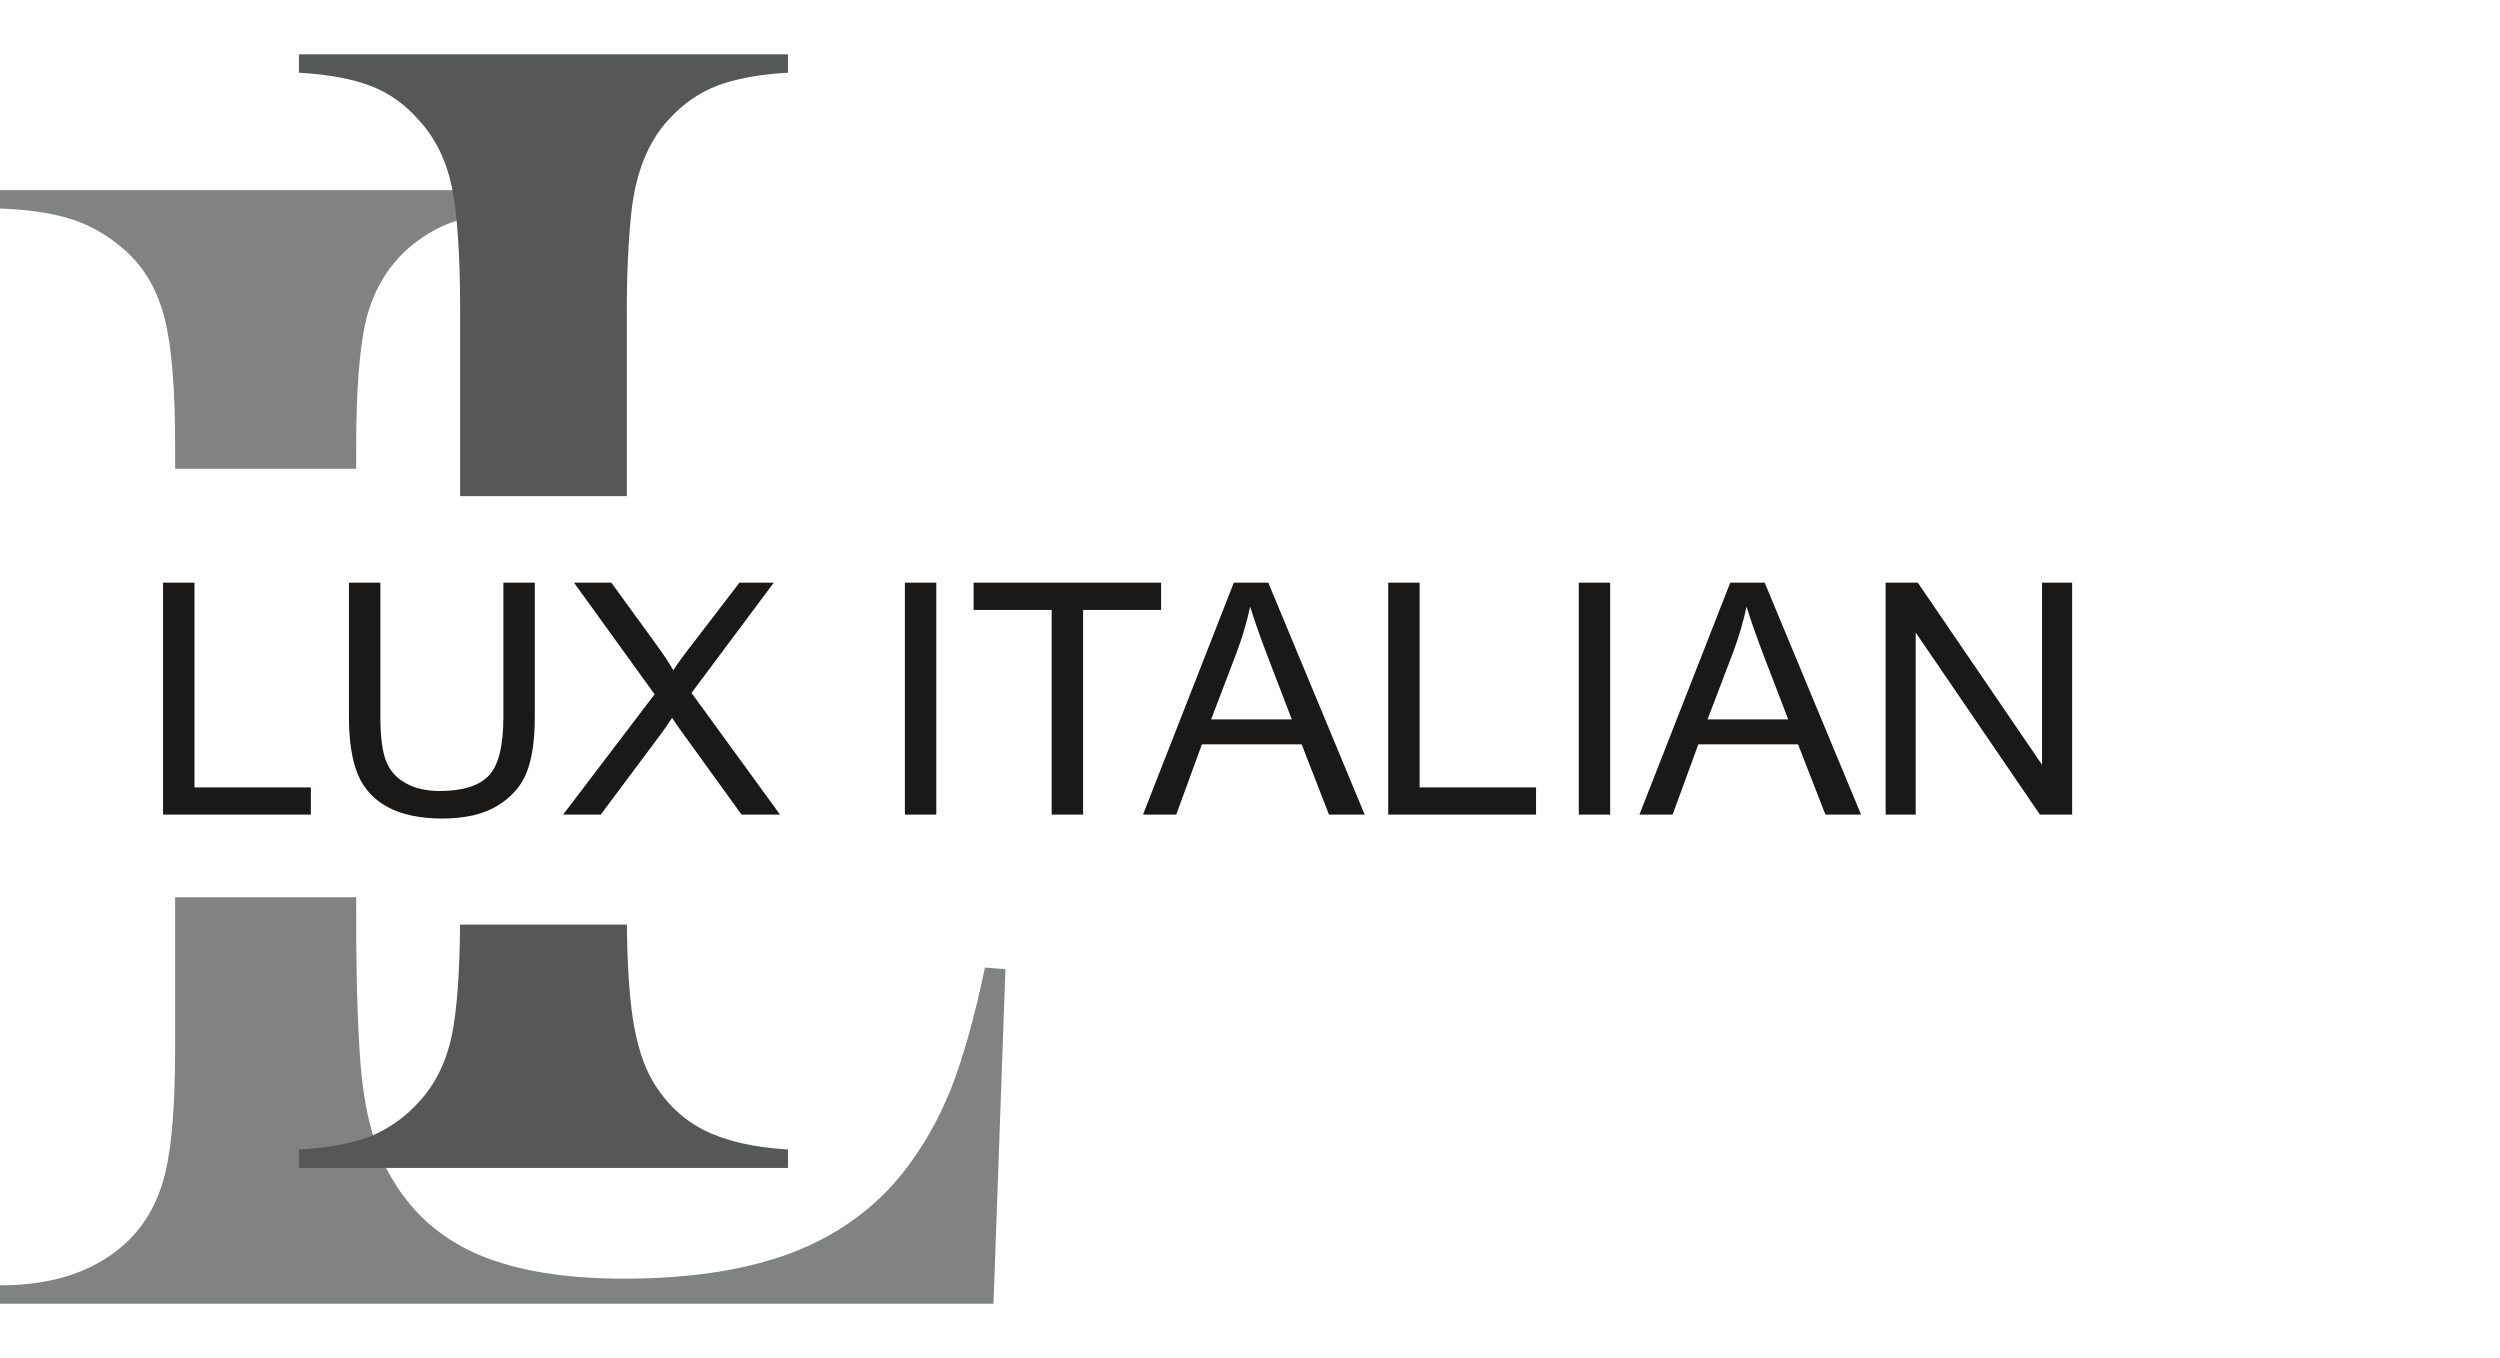
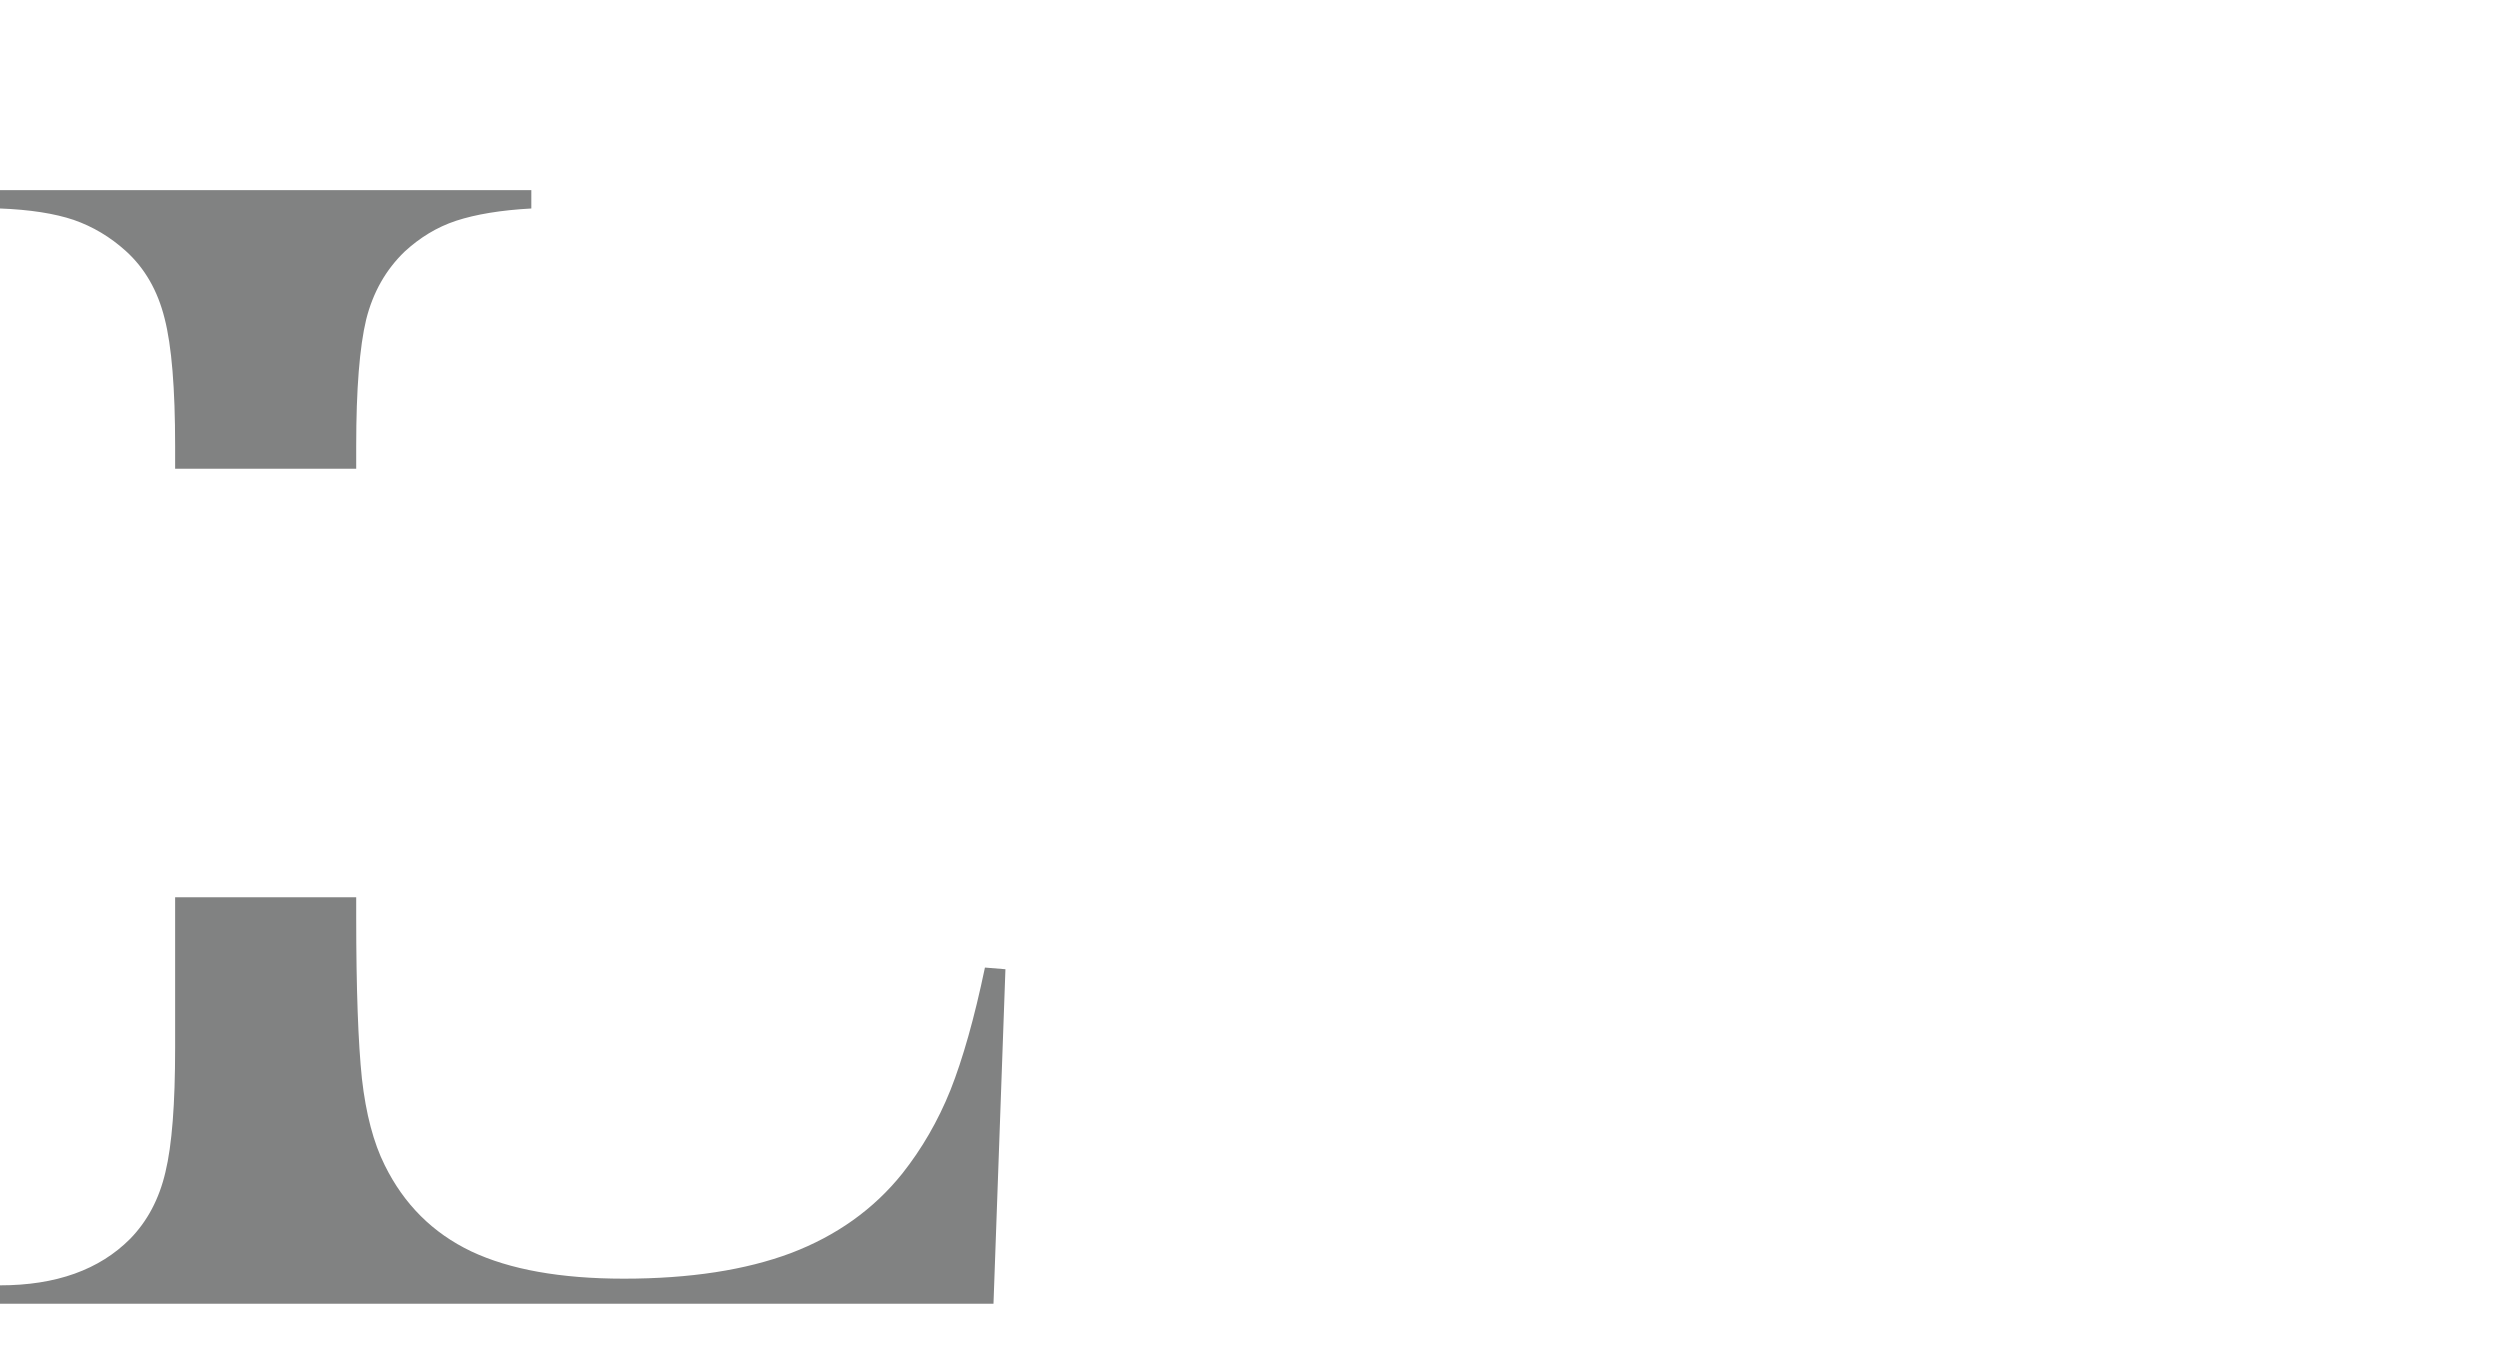
<svg xmlns="http://www.w3.org/2000/svg" width="81" height="44" viewBox="0 0 81 44" fill="none">
  <path fill-rule="evenodd" clip-rule="evenodd" d="M0 42.24V41.645C1.817 41.645 3.22 41.14 4.216 40.139C4.77 39.572 5.157 38.85 5.36 37.976C5.572 37.101 5.674 35.767 5.674 33.964V29.071H11.541V29.709C11.541 32.053 11.606 33.802 11.726 34.947C11.855 36.092 12.104 37.029 12.464 37.75C13.091 39.022 14.023 39.95 15.269 40.545C16.514 41.131 18.156 41.429 20.214 41.429C22.354 41.429 24.162 41.149 25.629 40.599C27.096 40.04 28.305 39.184 29.236 38.021C29.864 37.227 30.39 36.326 30.796 35.316C31.192 34.315 31.57 32.99 31.912 31.349L32.576 31.403L32.189 42.24H0ZM5.674 15.188V14.454C5.674 12.588 5.563 11.209 5.333 10.316C5.111 9.424 4.696 8.693 4.078 8.134C3.57 7.675 3.008 7.341 2.389 7.125C1.771 6.917 0.969 6.791 0 6.755V6.16H17.215V6.755C16.228 6.809 15.416 6.944 14.78 7.152C14.152 7.359 13.599 7.702 13.11 8.152C12.501 8.739 12.086 9.469 11.864 10.352C11.652 11.236 11.541 12.597 11.541 14.454V15.188H5.674Z" fill="#818282" />
-   <path fill-rule="evenodd" clip-rule="evenodd" d="M25.532 1.76V2.355C24.59 2.409 23.825 2.553 23.231 2.779C22.645 3.004 22.118 3.374 21.651 3.888C21.006 4.591 20.607 5.574 20.462 6.827C20.36 7.764 20.309 8.837 20.309 10.054V16.074H14.908V10.054C14.908 8.233 14.814 6.899 14.636 6.033C14.449 5.168 14.092 4.456 13.566 3.888C13.116 3.374 12.598 3.004 11.995 2.779C11.4 2.553 10.627 2.409 9.685 2.355V1.76H25.532ZM20.311 29.957C20.323 31.232 20.389 32.25 20.505 33.017C20.64 33.855 20.853 34.54 21.159 35.045C21.583 35.757 22.144 36.28 22.823 36.623C23.503 36.965 24.403 37.173 25.532 37.245V37.84H9.685V37.245C10.644 37.191 11.417 37.047 12.012 36.812C12.598 36.569 13.116 36.208 13.566 35.712C14.092 35.144 14.449 34.432 14.636 33.567C14.801 32.768 14.893 31.569 14.906 29.957H20.311Z" fill="#565757" />
-   <path fill-rule="evenodd" clip-rule="evenodd" d="M5.283 26.394V18.879H6.301V25.512H10.072V26.394H5.283ZM16.31 18.879H17.328V23.219C17.328 23.975 17.241 24.575 17.067 25.019C16.892 25.462 16.578 25.824 16.125 26.102C15.669 26.38 15.075 26.52 14.335 26.52C13.619 26.52 13.031 26.399 12.576 26.156C12.119 25.913 11.794 25.563 11.599 25.103C11.405 24.643 11.306 24.015 11.306 23.219V18.879H12.324V23.217C12.324 23.87 12.387 24.353 12.51 24.661C12.633 24.97 12.844 25.21 13.146 25.376C13.446 25.544 13.814 25.628 14.248 25.628C14.991 25.628 15.521 25.462 15.837 25.131C16.153 24.799 16.31 24.162 16.31 23.217V18.879ZM18.244 26.394L21.209 22.495L18.598 18.879H19.807L21.205 20.802C21.497 21.2 21.698 21.505 21.814 21.716C21.988 21.454 22.191 21.174 22.425 20.878L23.957 18.879H25.07L22.405 22.451L25.273 26.394H24.027L22.091 23.714C21.98 23.562 21.875 23.41 21.777 23.259C21.605 23.511 21.484 23.688 21.409 23.788L19.464 26.394H18.244ZM29.318 26.394V18.879H30.336V26.394H29.318ZM34.074 26.394V19.761H31.545V18.879H37.621V19.761H35.092V26.394H34.074ZM37.033 26.394L39.976 18.879H41.093L44.216 26.394H43.06L42.173 24.116H38.942L38.11 26.394H37.033ZM39.241 23.308H41.855L41.055 21.225C40.814 20.591 40.632 20.069 40.505 19.656C40.4 20.145 40.258 20.627 40.082 21.102L39.241 23.308ZM44.978 26.394V18.879H45.996V25.512H49.768V26.394H44.978ZM51.152 26.394V18.879H52.17V26.394H51.152ZM53.117 26.394L56.06 18.879H57.176L60.299 26.394H59.144L58.256 24.116H55.026L54.193 26.394H53.117ZM55.324 23.308H57.938L57.138 21.225C56.897 20.591 56.715 20.069 56.588 19.656C56.483 20.145 56.342 20.627 56.165 21.102L55.324 23.308ZM61.094 26.394V18.879H62.137L66.162 24.778V18.879H67.137V26.394H66.094L62.069 20.495V26.394H61.094Z" fill="#1B1918" />
</svg>